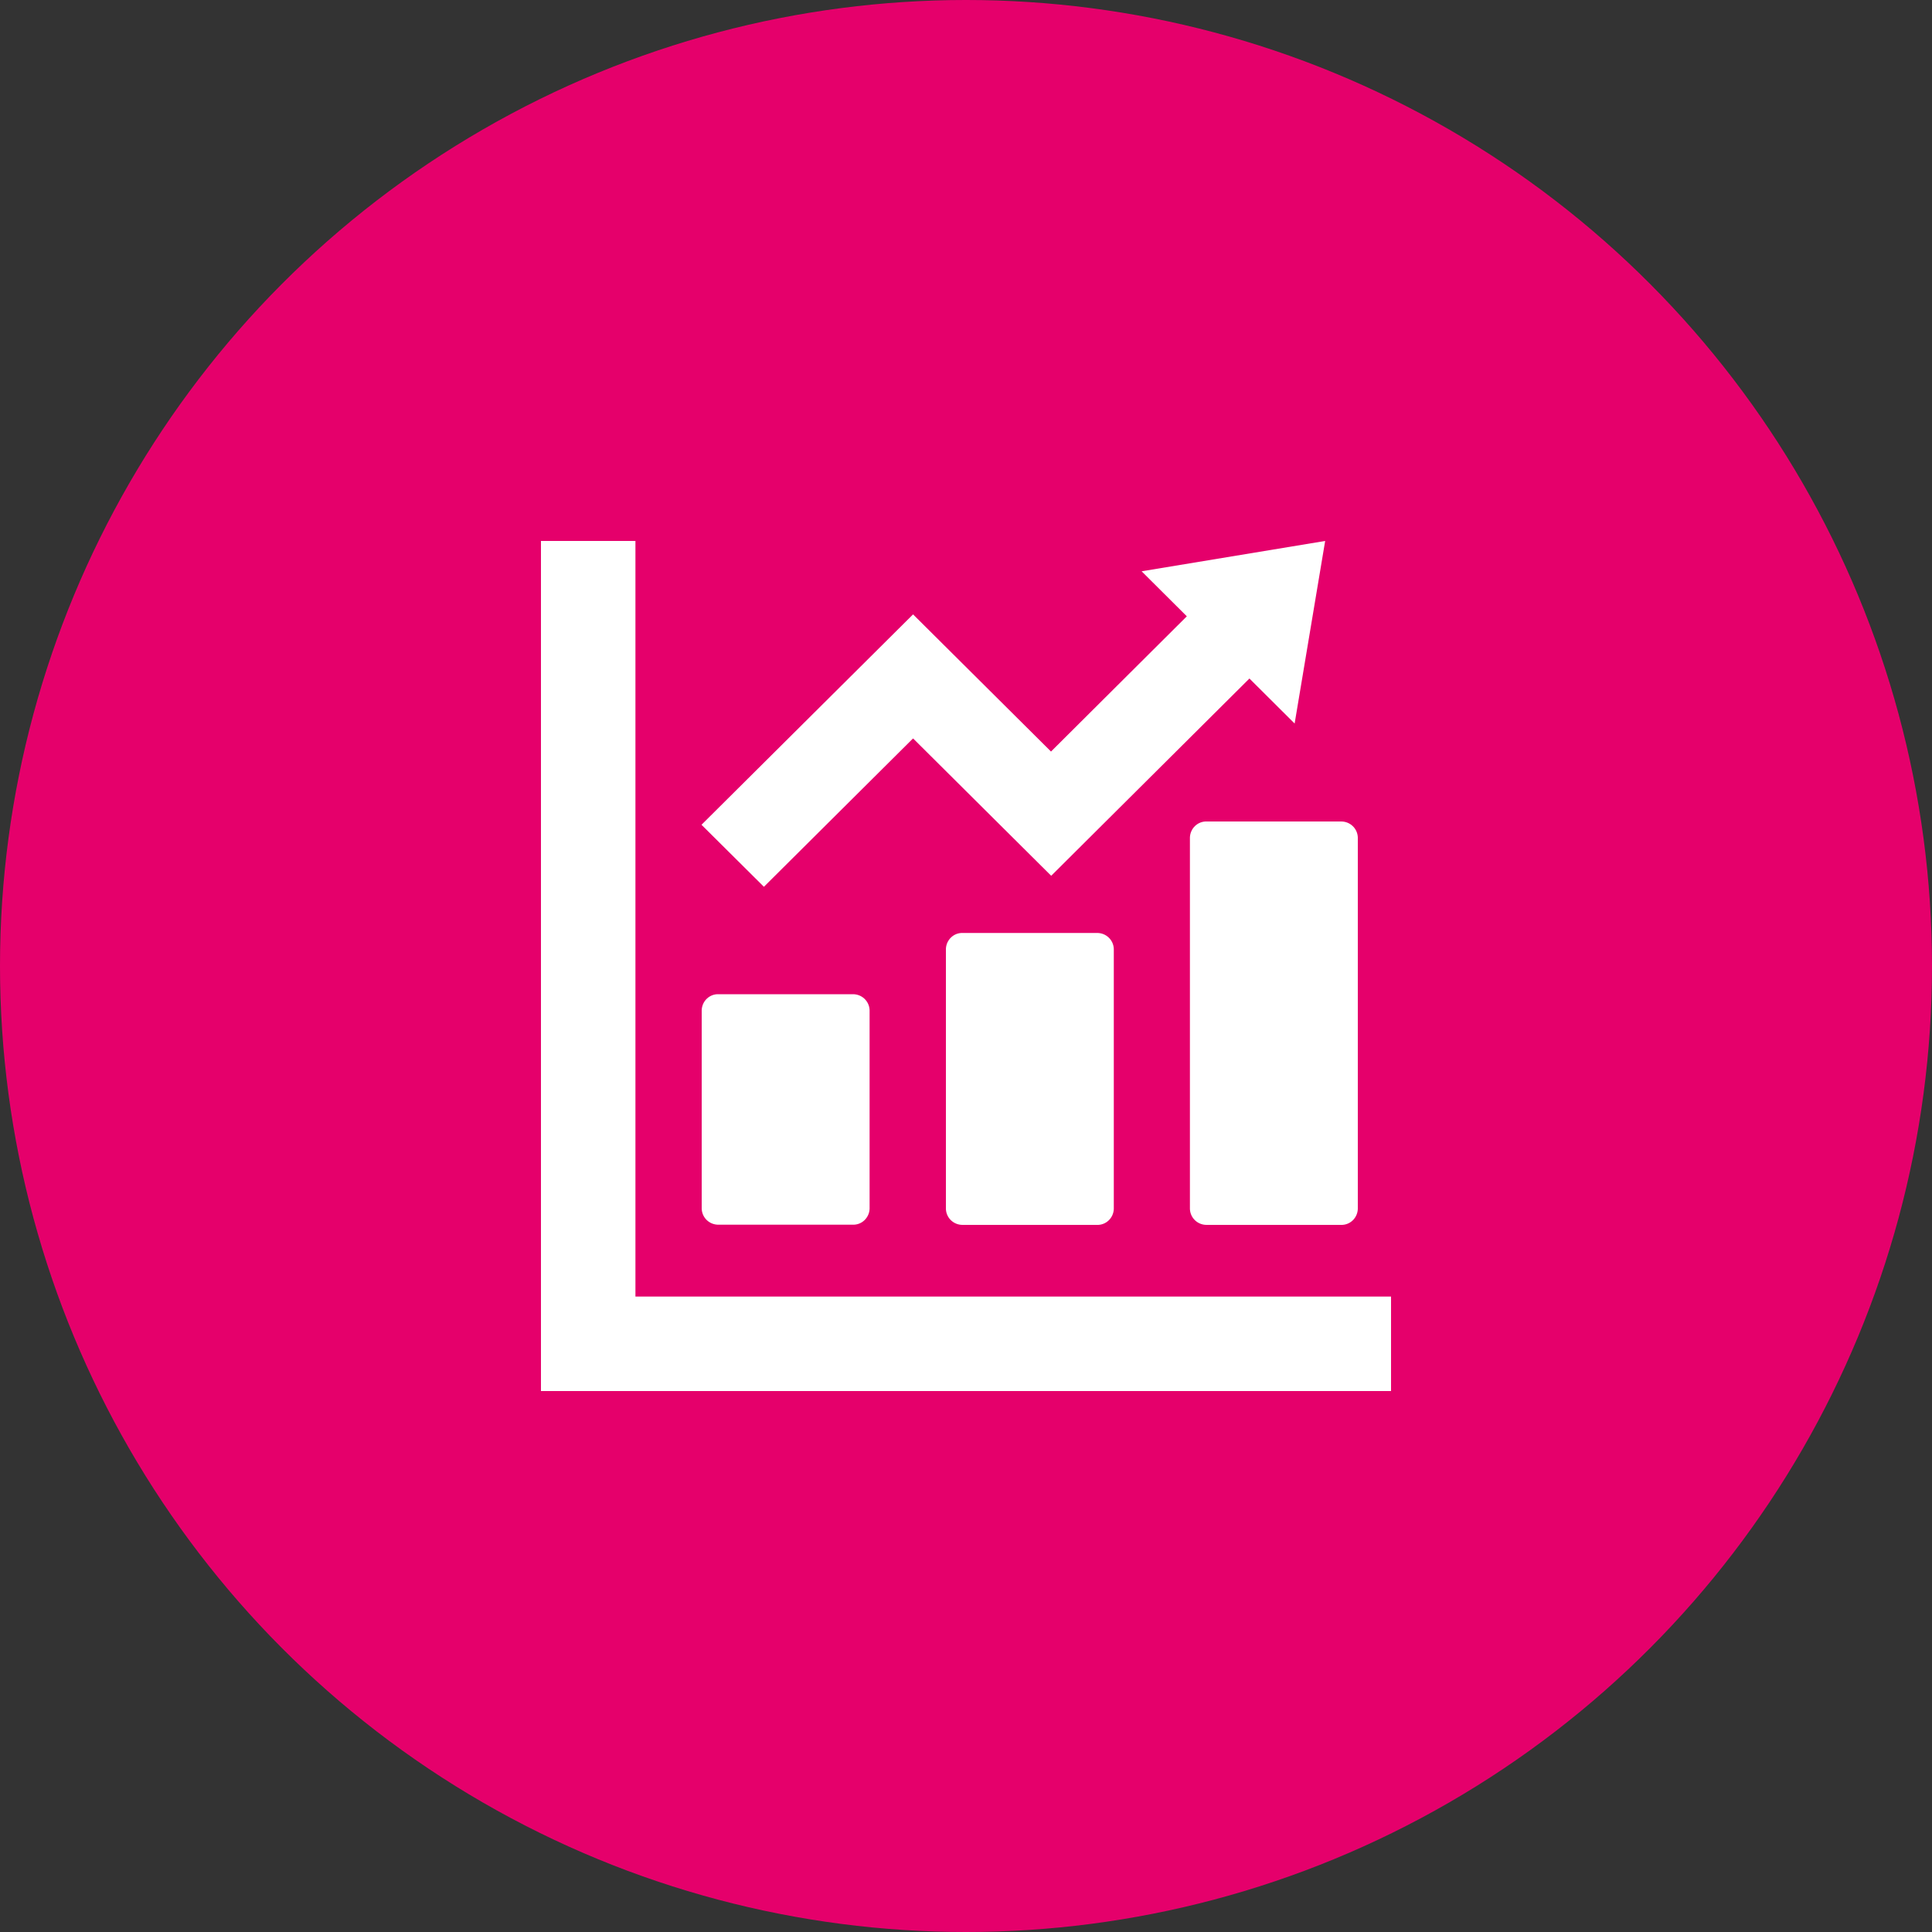
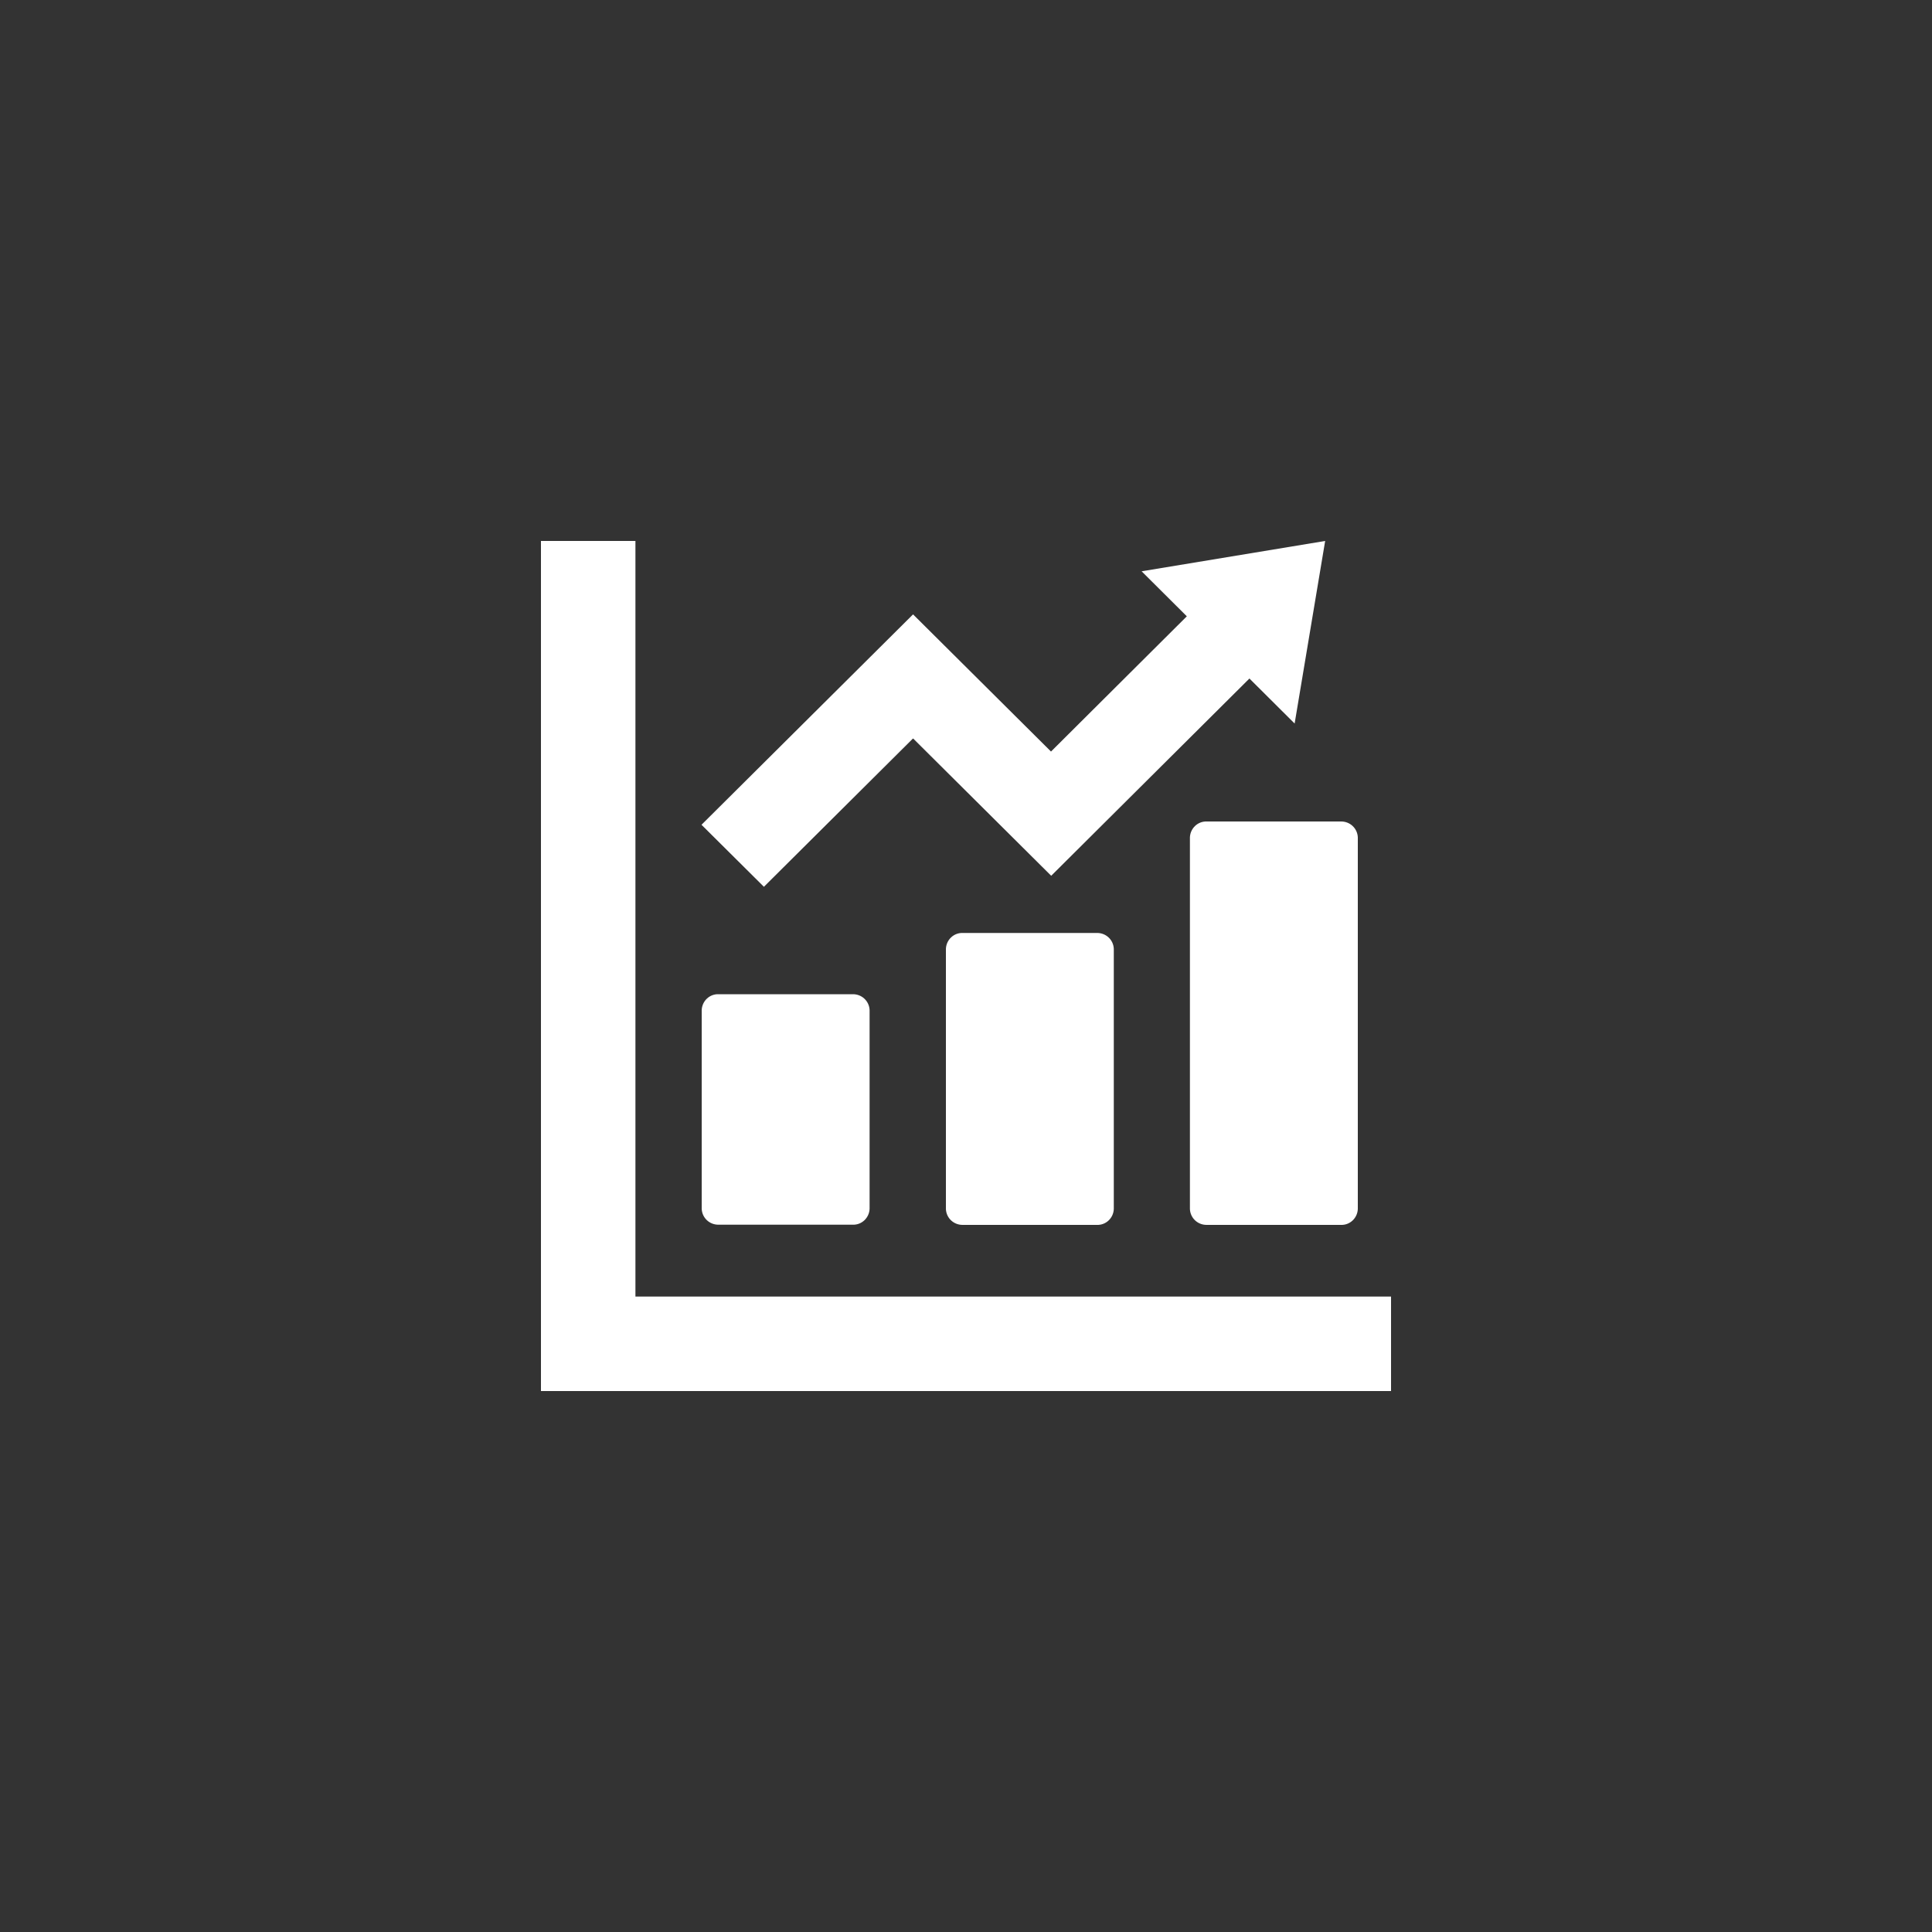
<svg xmlns="http://www.w3.org/2000/svg" width="100" height="100" viewBox="0 0 100 100">
  <rect x="0" y="0" width="100" height="100" fill="#333333" stroke="none" />
-   <circle cx="50" cy="50" r="50" style="fill: #e5006b;" />
-   <path id="shape_graph" data-name="shape graph" d="M37.2,63.39h6.93c.47.02.86-.35.88-.82v-10.29c-.02-.47-.41-.83-.88-.82h-6.93c-.47-.02-.86.35-.88.82v10.29c.02.47.41.83.88.82ZM49.84,48.29c-.47-.02-.86.35-.88.82v13.47c.02.47.41.83.88.82h6.93c.47.02.86-.35.88-.82v-13.47c-.02-.47-.41-.83-.88-.82h-6.93ZM61.59,43.34v19.24c.02.47.41.83.88.82h6.93c.47.02.86-.35.88-.82v-19.24c-.02-.47-.41-.83-.88-.82h-6.93c-.47-.02-.86.35-.88.82ZM70.57,67.11h-37.68V28h-4.89v44h44v-4.89h-1.42ZM47.27,38.23l7.14,7.1,10.26-10.21,2.34,2.33,1.58-9.45-9.5,1.57,2.34,2.33-7.03,7-7.14-7.1-10.95,10.89,3.23,3.21,7.71-7.67Z" style="fill: #fff; fill-rule: evenodd;" />
+   <path id="shape_graph" data-name="shape graph" d="M37.2,63.39h6.93c.47.02.86-.35.88-.82v-10.29c-.02-.47-.41-.83-.88-.82h-6.93c-.47-.02-.86.35-.88.82v10.29c.02.47.41.83.88.82ZM49.84,48.29c-.47-.02-.86.35-.88.82v13.47c.02.47.41.83.88.82h6.93c.47.02.86-.35.88-.82v-13.47c-.02-.47-.41-.83-.88-.82h-6.93ZM61.59,43.34v19.24c.02.47.41.83.88.82h6.93c.47.02.86-.35.88-.82v-19.24c-.02-.47-.41-.83-.88-.82h-6.93c-.47-.02-.86.35-.88.82ZM70.57,67.11h-37.68V28h-4.89v44h44v-4.89ZM47.27,38.23l7.14,7.1,10.26-10.21,2.34,2.33,1.58-9.45-9.5,1.57,2.34,2.33-7.03,7-7.14-7.1-10.95,10.89,3.23,3.21,7.71-7.67Z" style="fill: #fff; fill-rule: evenodd;" />
</svg>